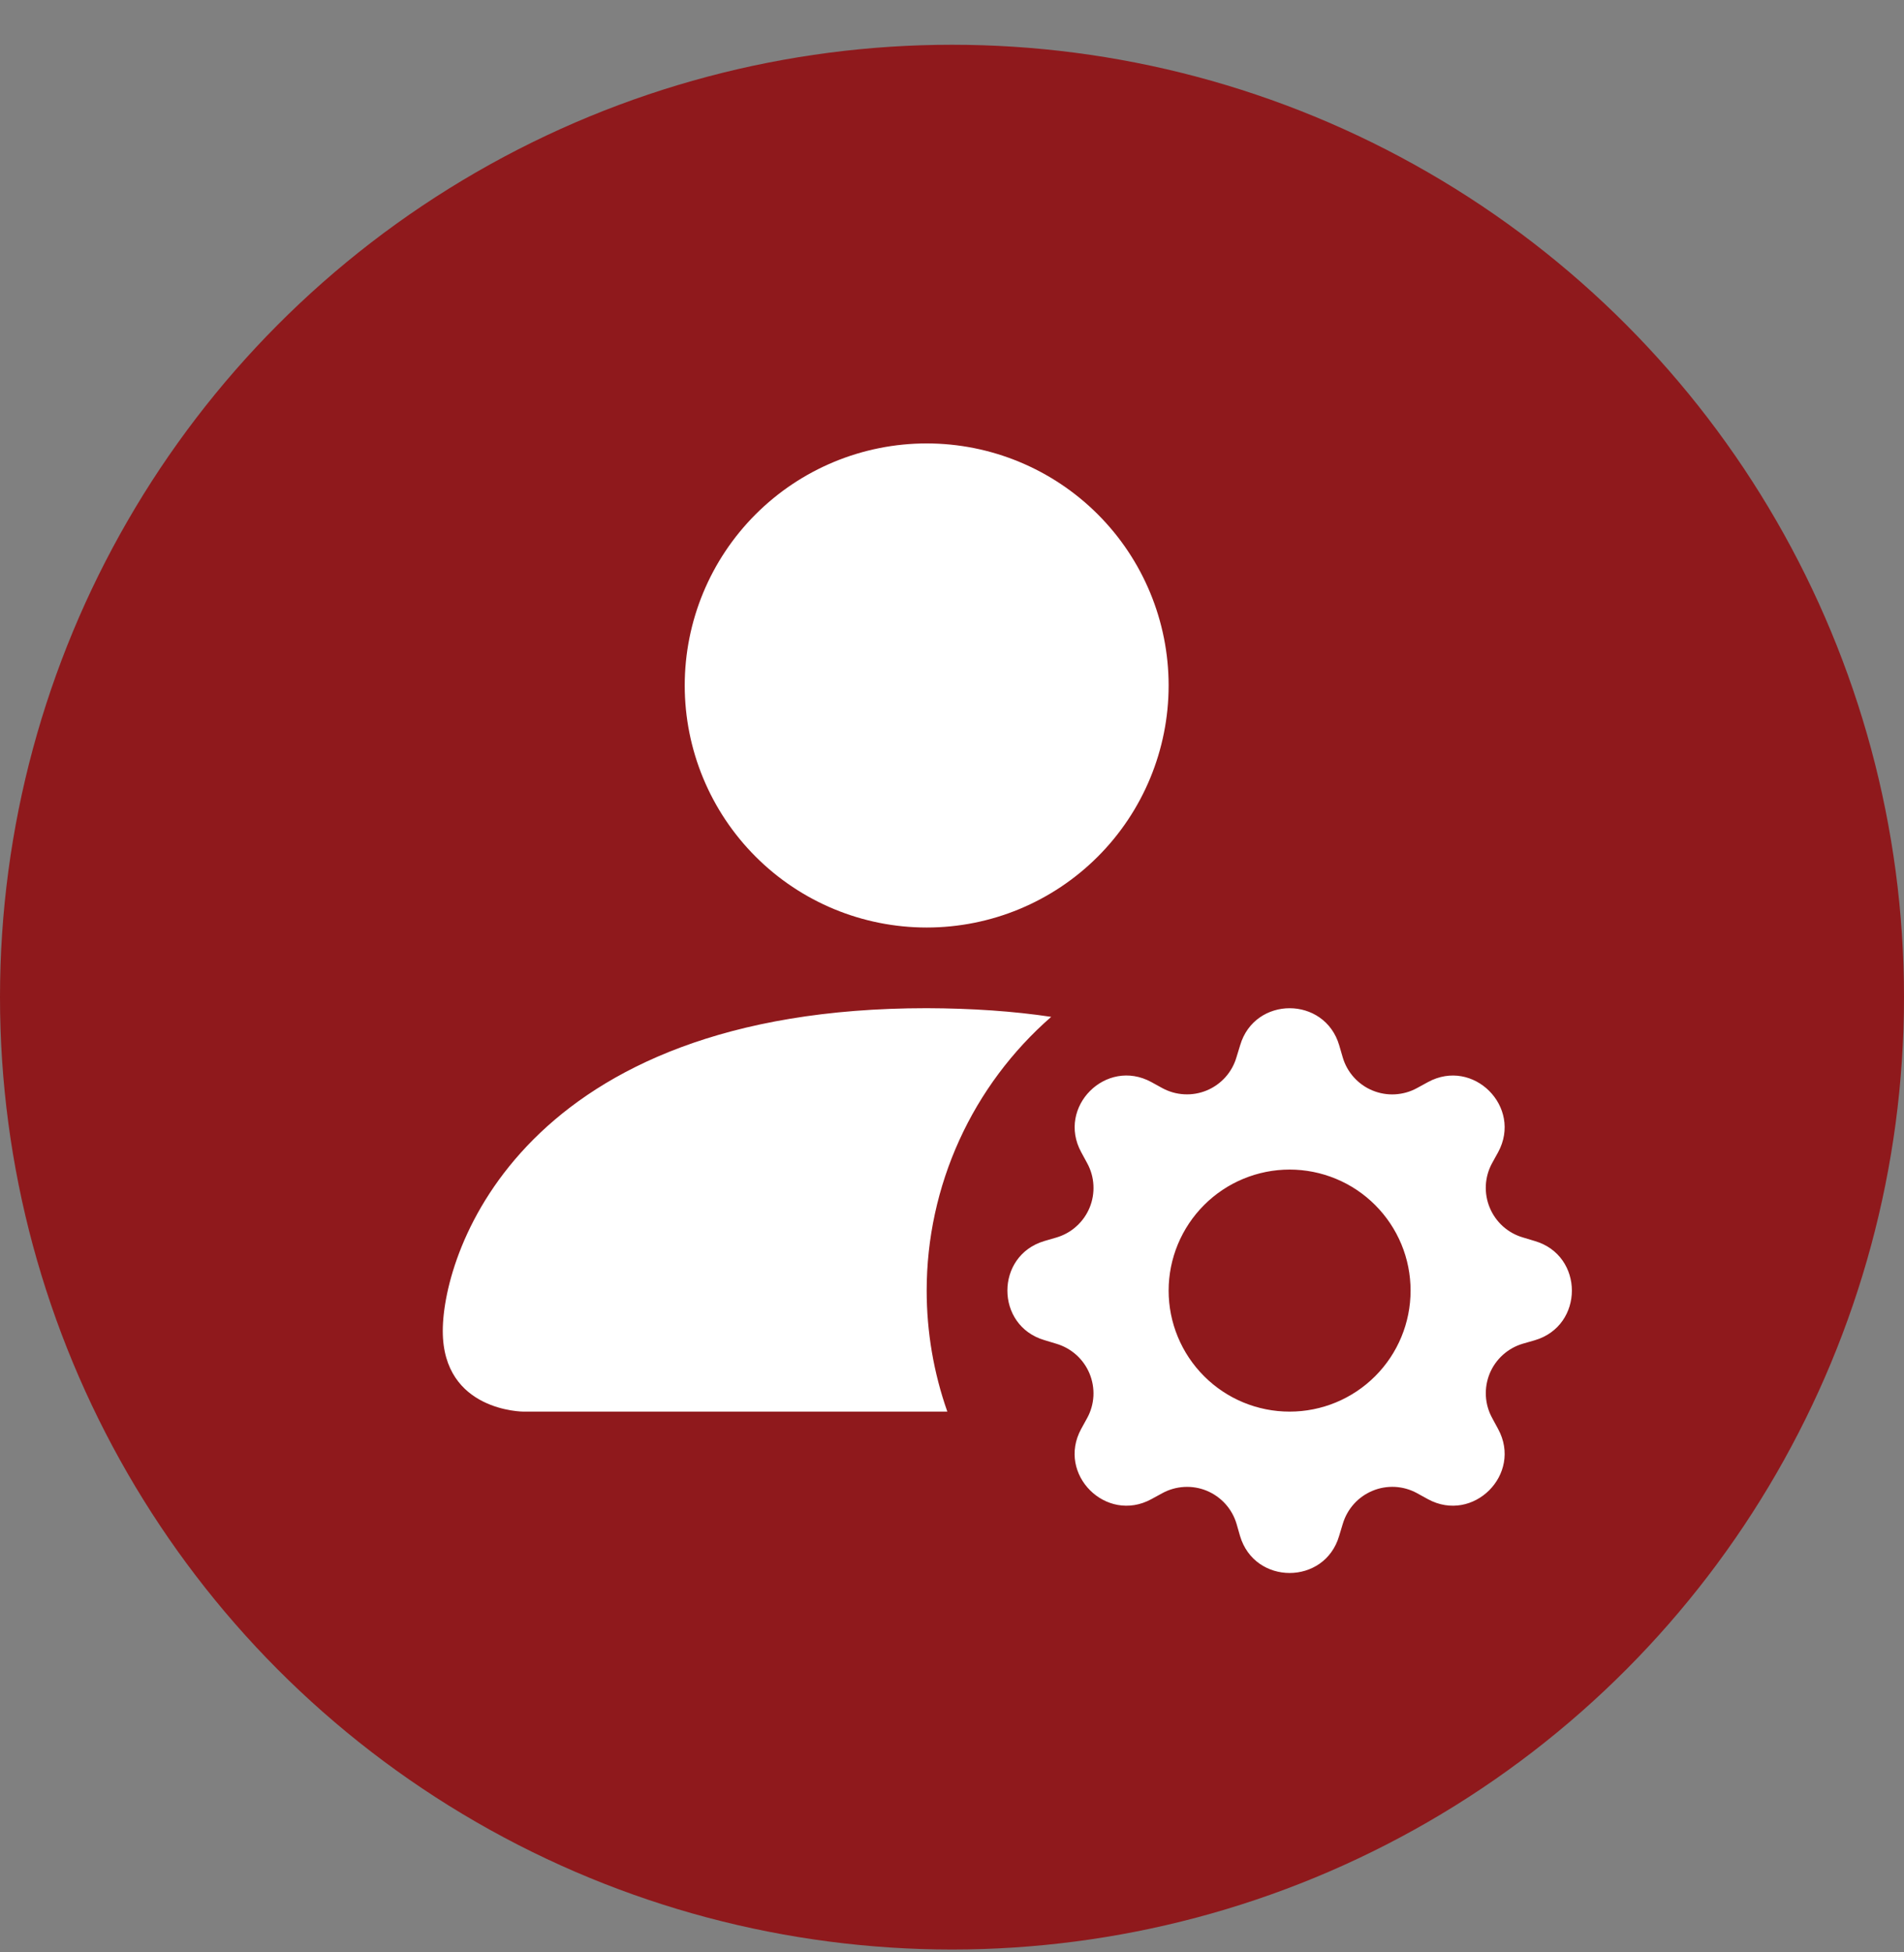
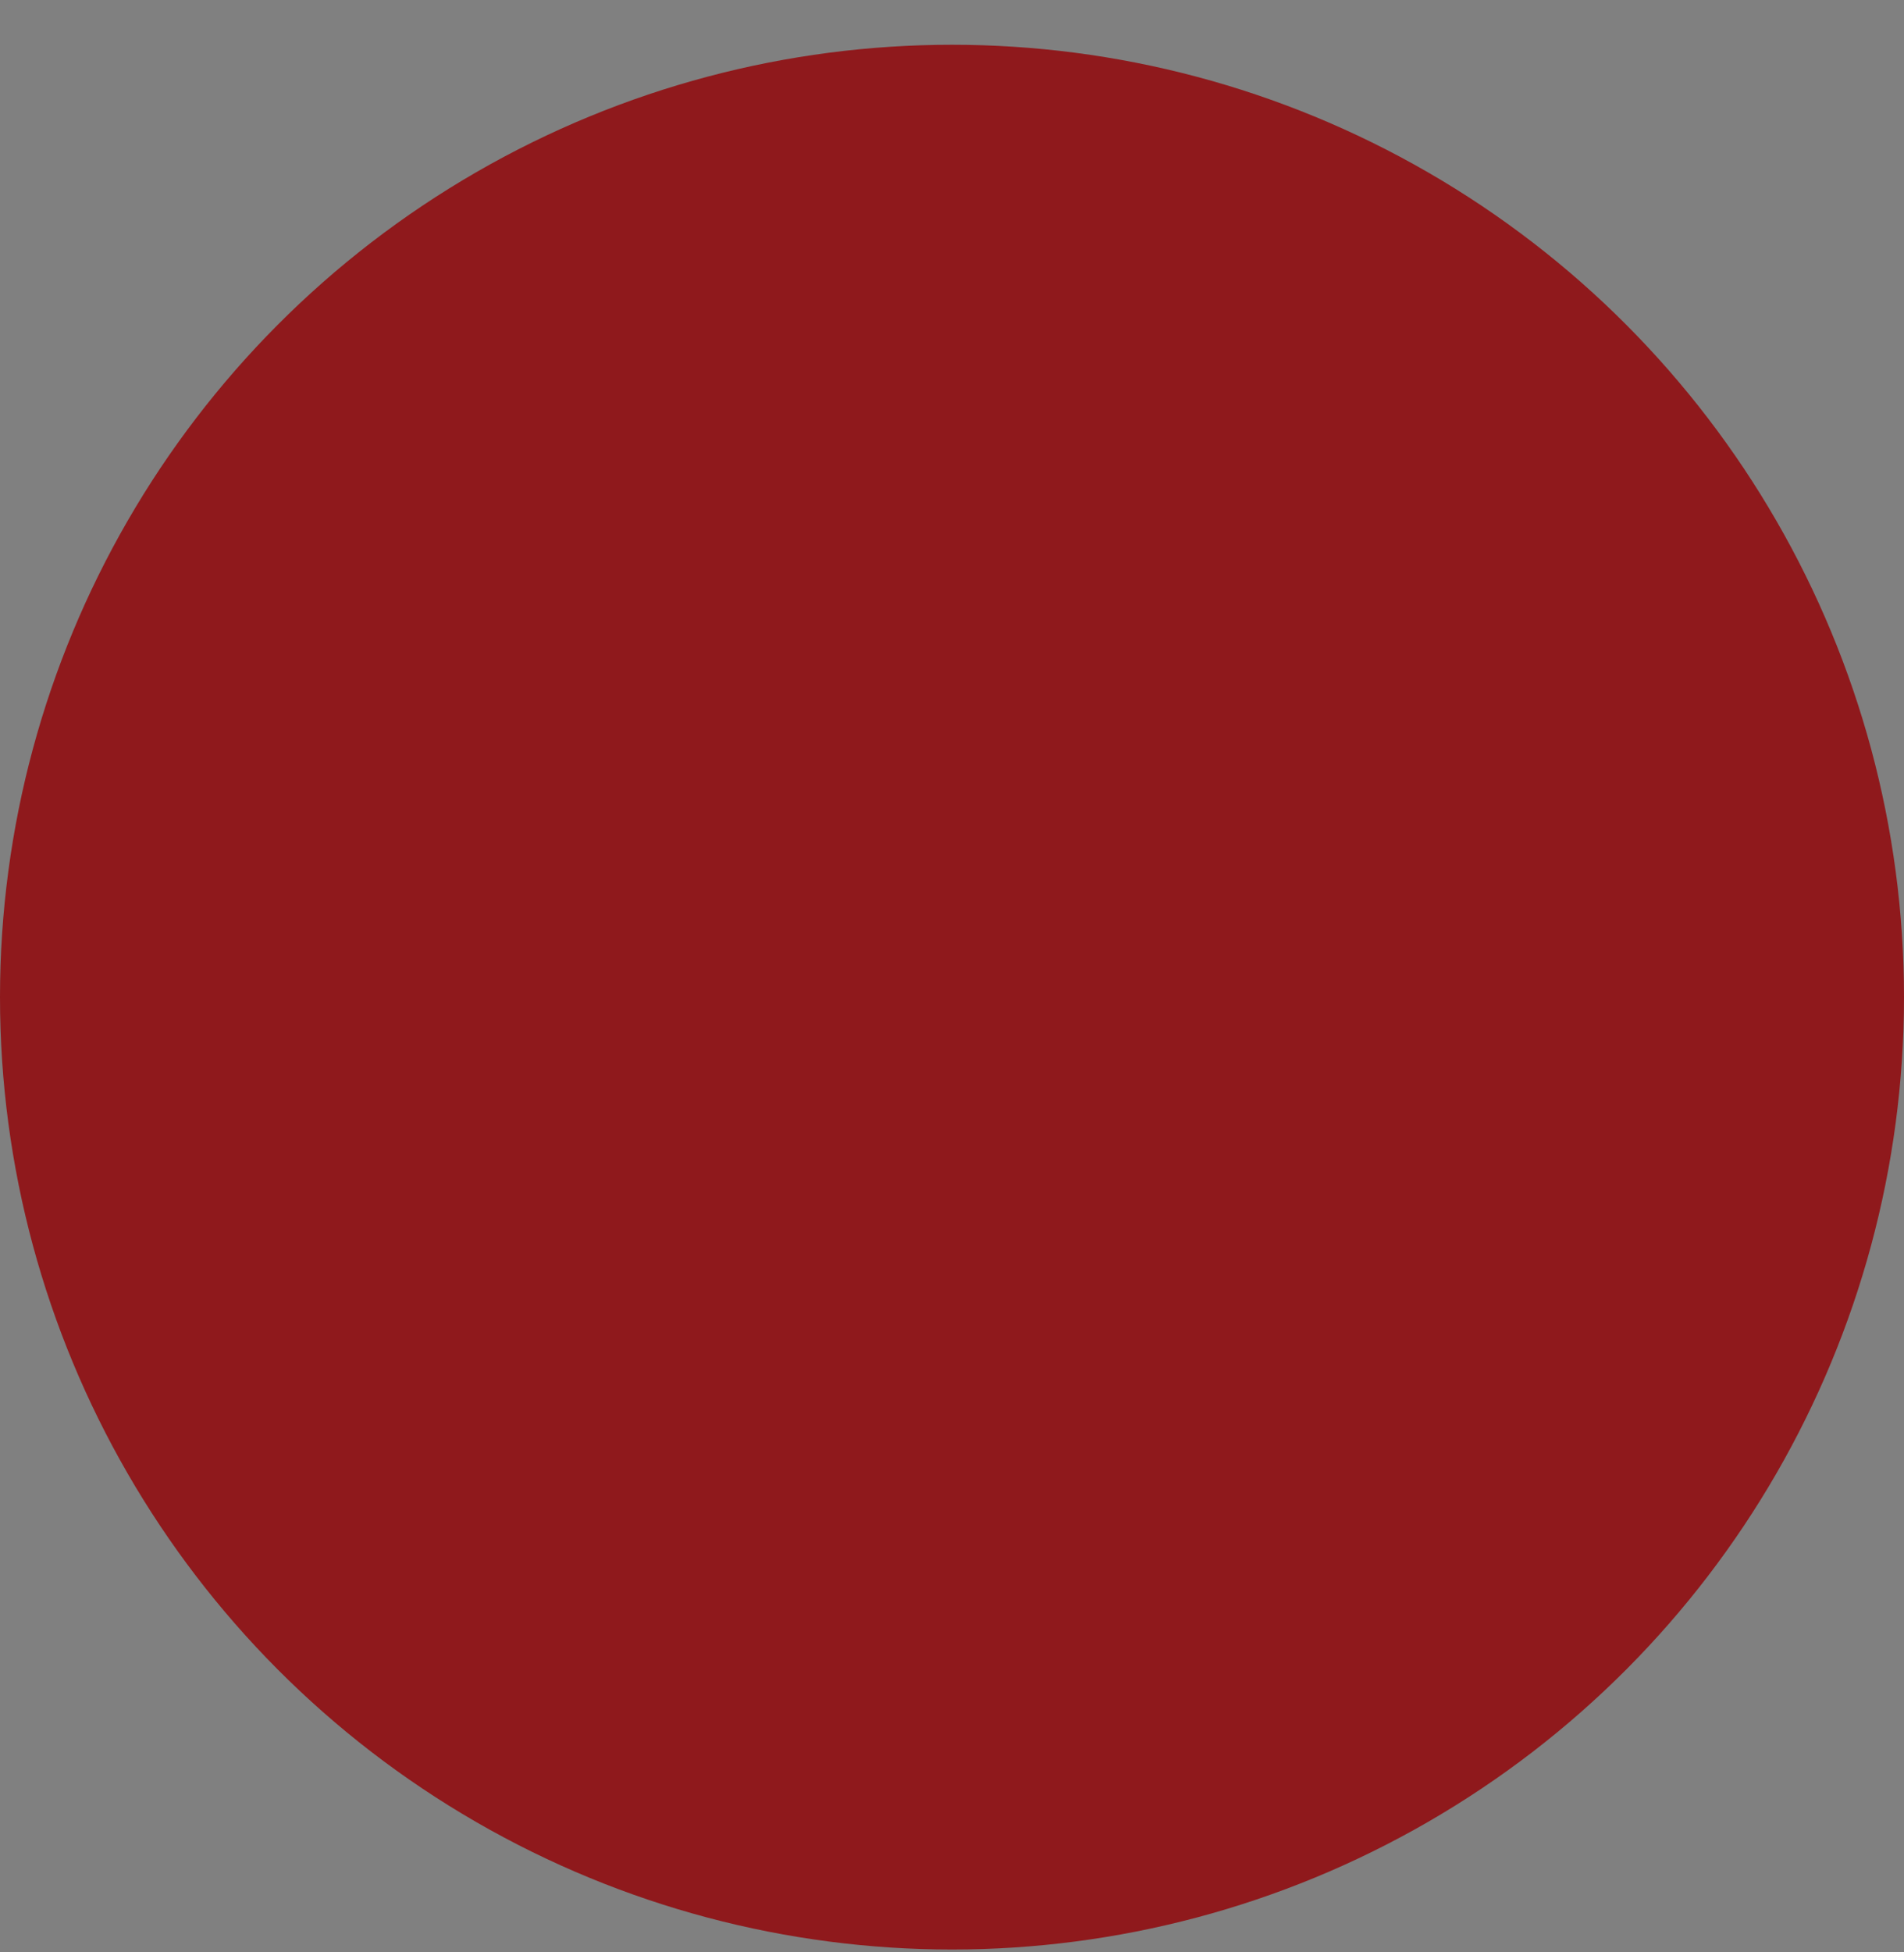
<svg xmlns="http://www.w3.org/2000/svg" width="40" height="41" viewBox="0 0 40 41" fill="none">
  <rect x="0" y="0" width="40" height="41" fill="#808080" stroke="none" />
  <circle cx="20" cy="20.94" r="20" fill="#8F191C" />
-   <path d="M24.551 14.395C24.551 15.743 24.016 17.036 23.063 17.989C22.109 18.943 20.817 19.478 19.468 19.478C18.12 19.478 16.827 18.943 15.874 17.989C14.921 17.036 14.385 15.743 14.385 14.395C14.385 13.047 14.921 11.754 15.874 10.801C16.827 9.848 18.12 9.312 19.468 9.312C20.817 9.312 22.109 9.848 23.063 10.801C24.016 11.754 24.551 13.047 24.551 14.395ZM9.302 27.95C9.302 29.644 10.997 29.644 10.997 29.644H19.902C19.614 28.828 19.468 27.968 19.468 27.103C19.468 26.013 19.702 24.936 20.153 23.945C20.604 22.953 21.263 22.07 22.084 21.354C21.294 21.235 20.422 21.175 19.468 21.172C10.997 21.172 9.302 26.256 9.302 27.95ZM26.053 21.952C26.358 20.913 27.828 20.913 28.135 21.952L28.208 22.203C28.253 22.358 28.333 22.502 28.441 22.622C28.55 22.743 28.683 22.838 28.833 22.9C28.983 22.962 29.145 22.99 29.306 22.981C29.468 22.972 29.626 22.928 29.768 22.85L29.999 22.724C30.949 22.206 31.99 23.246 31.473 24.197L31.346 24.427C31.268 24.57 31.224 24.727 31.215 24.889C31.207 25.05 31.235 25.212 31.297 25.361C31.359 25.511 31.454 25.645 31.574 25.753C31.695 25.861 31.838 25.941 31.993 25.986L32.245 26.062C33.282 26.367 33.282 27.838 32.245 28.145L31.991 28.218C31.836 28.264 31.693 28.344 31.573 28.452C31.453 28.56 31.358 28.694 31.296 28.844C31.235 28.994 31.207 29.155 31.216 29.317C31.225 29.479 31.27 29.636 31.348 29.778L31.473 30.009C31.99 30.959 30.949 31.999 29.999 31.483L29.768 31.356C29.626 31.278 29.468 31.234 29.307 31.225C29.145 31.217 28.984 31.244 28.834 31.307C28.685 31.369 28.551 31.463 28.443 31.584C28.335 31.704 28.255 31.848 28.209 32.003L28.133 32.255C27.828 33.292 26.358 33.292 26.051 32.255L25.978 32.001C25.932 31.846 25.852 31.703 25.744 31.583C25.635 31.462 25.501 31.368 25.352 31.306C25.202 31.244 25.041 31.217 24.879 31.226C24.717 31.235 24.56 31.279 24.418 31.357L24.187 31.483C23.237 31.999 22.196 30.959 22.713 30.009L22.84 29.778C22.918 29.636 22.962 29.478 22.971 29.317C22.979 29.155 22.951 28.994 22.889 28.844C22.827 28.695 22.732 28.561 22.612 28.453C22.491 28.345 22.348 28.265 22.193 28.219L21.942 28.143C20.904 27.838 20.904 26.367 21.942 26.061L22.193 25.988C22.348 25.942 22.492 25.863 22.612 25.754C22.733 25.646 22.828 25.512 22.89 25.363C22.952 25.213 22.98 25.051 22.971 24.889C22.963 24.727 22.918 24.57 22.84 24.427L22.715 24.197C22.196 23.246 23.237 22.206 24.187 22.723L24.418 22.85C24.56 22.927 24.717 22.972 24.879 22.98C25.041 22.989 25.202 22.961 25.352 22.899C25.501 22.837 25.635 22.742 25.743 22.622C25.851 22.501 25.931 22.358 25.976 22.203L26.053 21.952ZM29.634 27.103C29.634 26.769 29.569 26.439 29.441 26.13C29.313 25.822 29.126 25.542 28.89 25.306C28.654 25.07 28.374 24.882 28.066 24.755C27.757 24.627 27.427 24.561 27.093 24.561C26.759 24.561 26.429 24.627 26.12 24.755C25.812 24.882 25.532 25.07 25.296 25.306C25.06 25.542 24.873 25.822 24.745 26.13C24.617 26.439 24.551 26.769 24.551 27.103C24.551 27.777 24.819 28.423 25.296 28.9C25.772 29.377 26.419 29.644 27.093 29.644C27.767 29.644 28.413 29.377 28.89 28.9C29.367 28.423 29.634 27.777 29.634 27.103Z" fill="white" />
</svg>